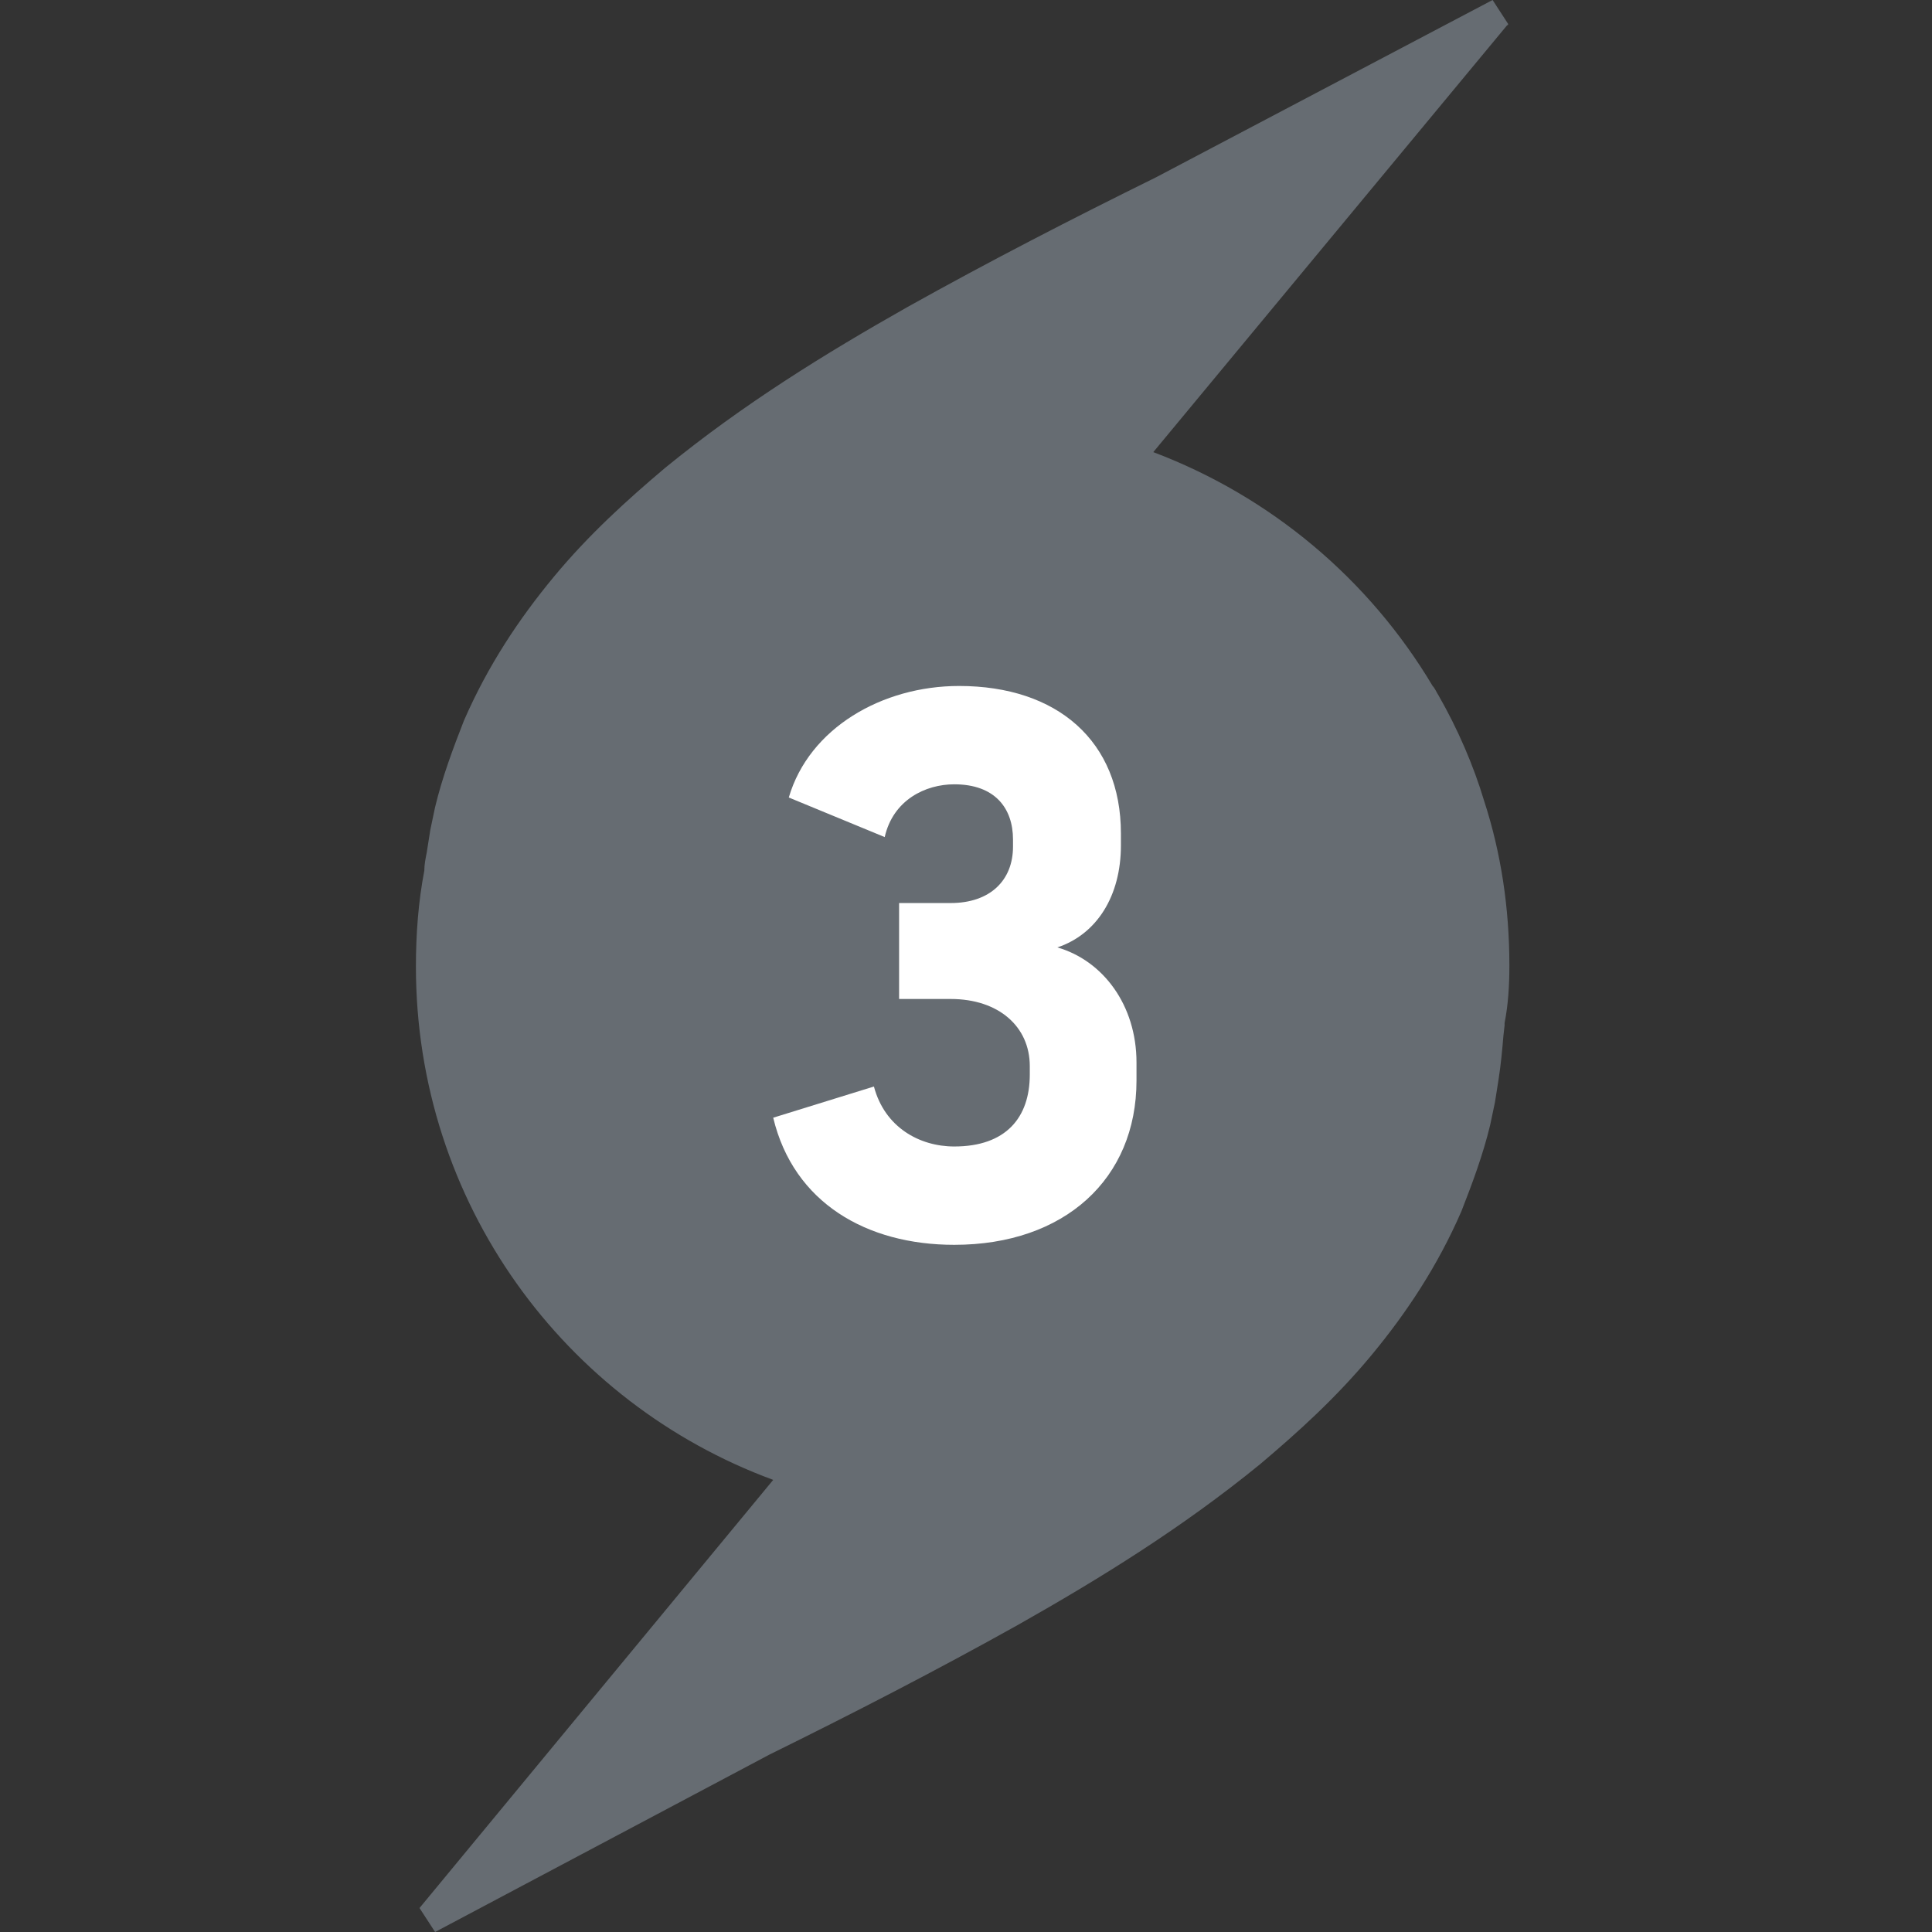
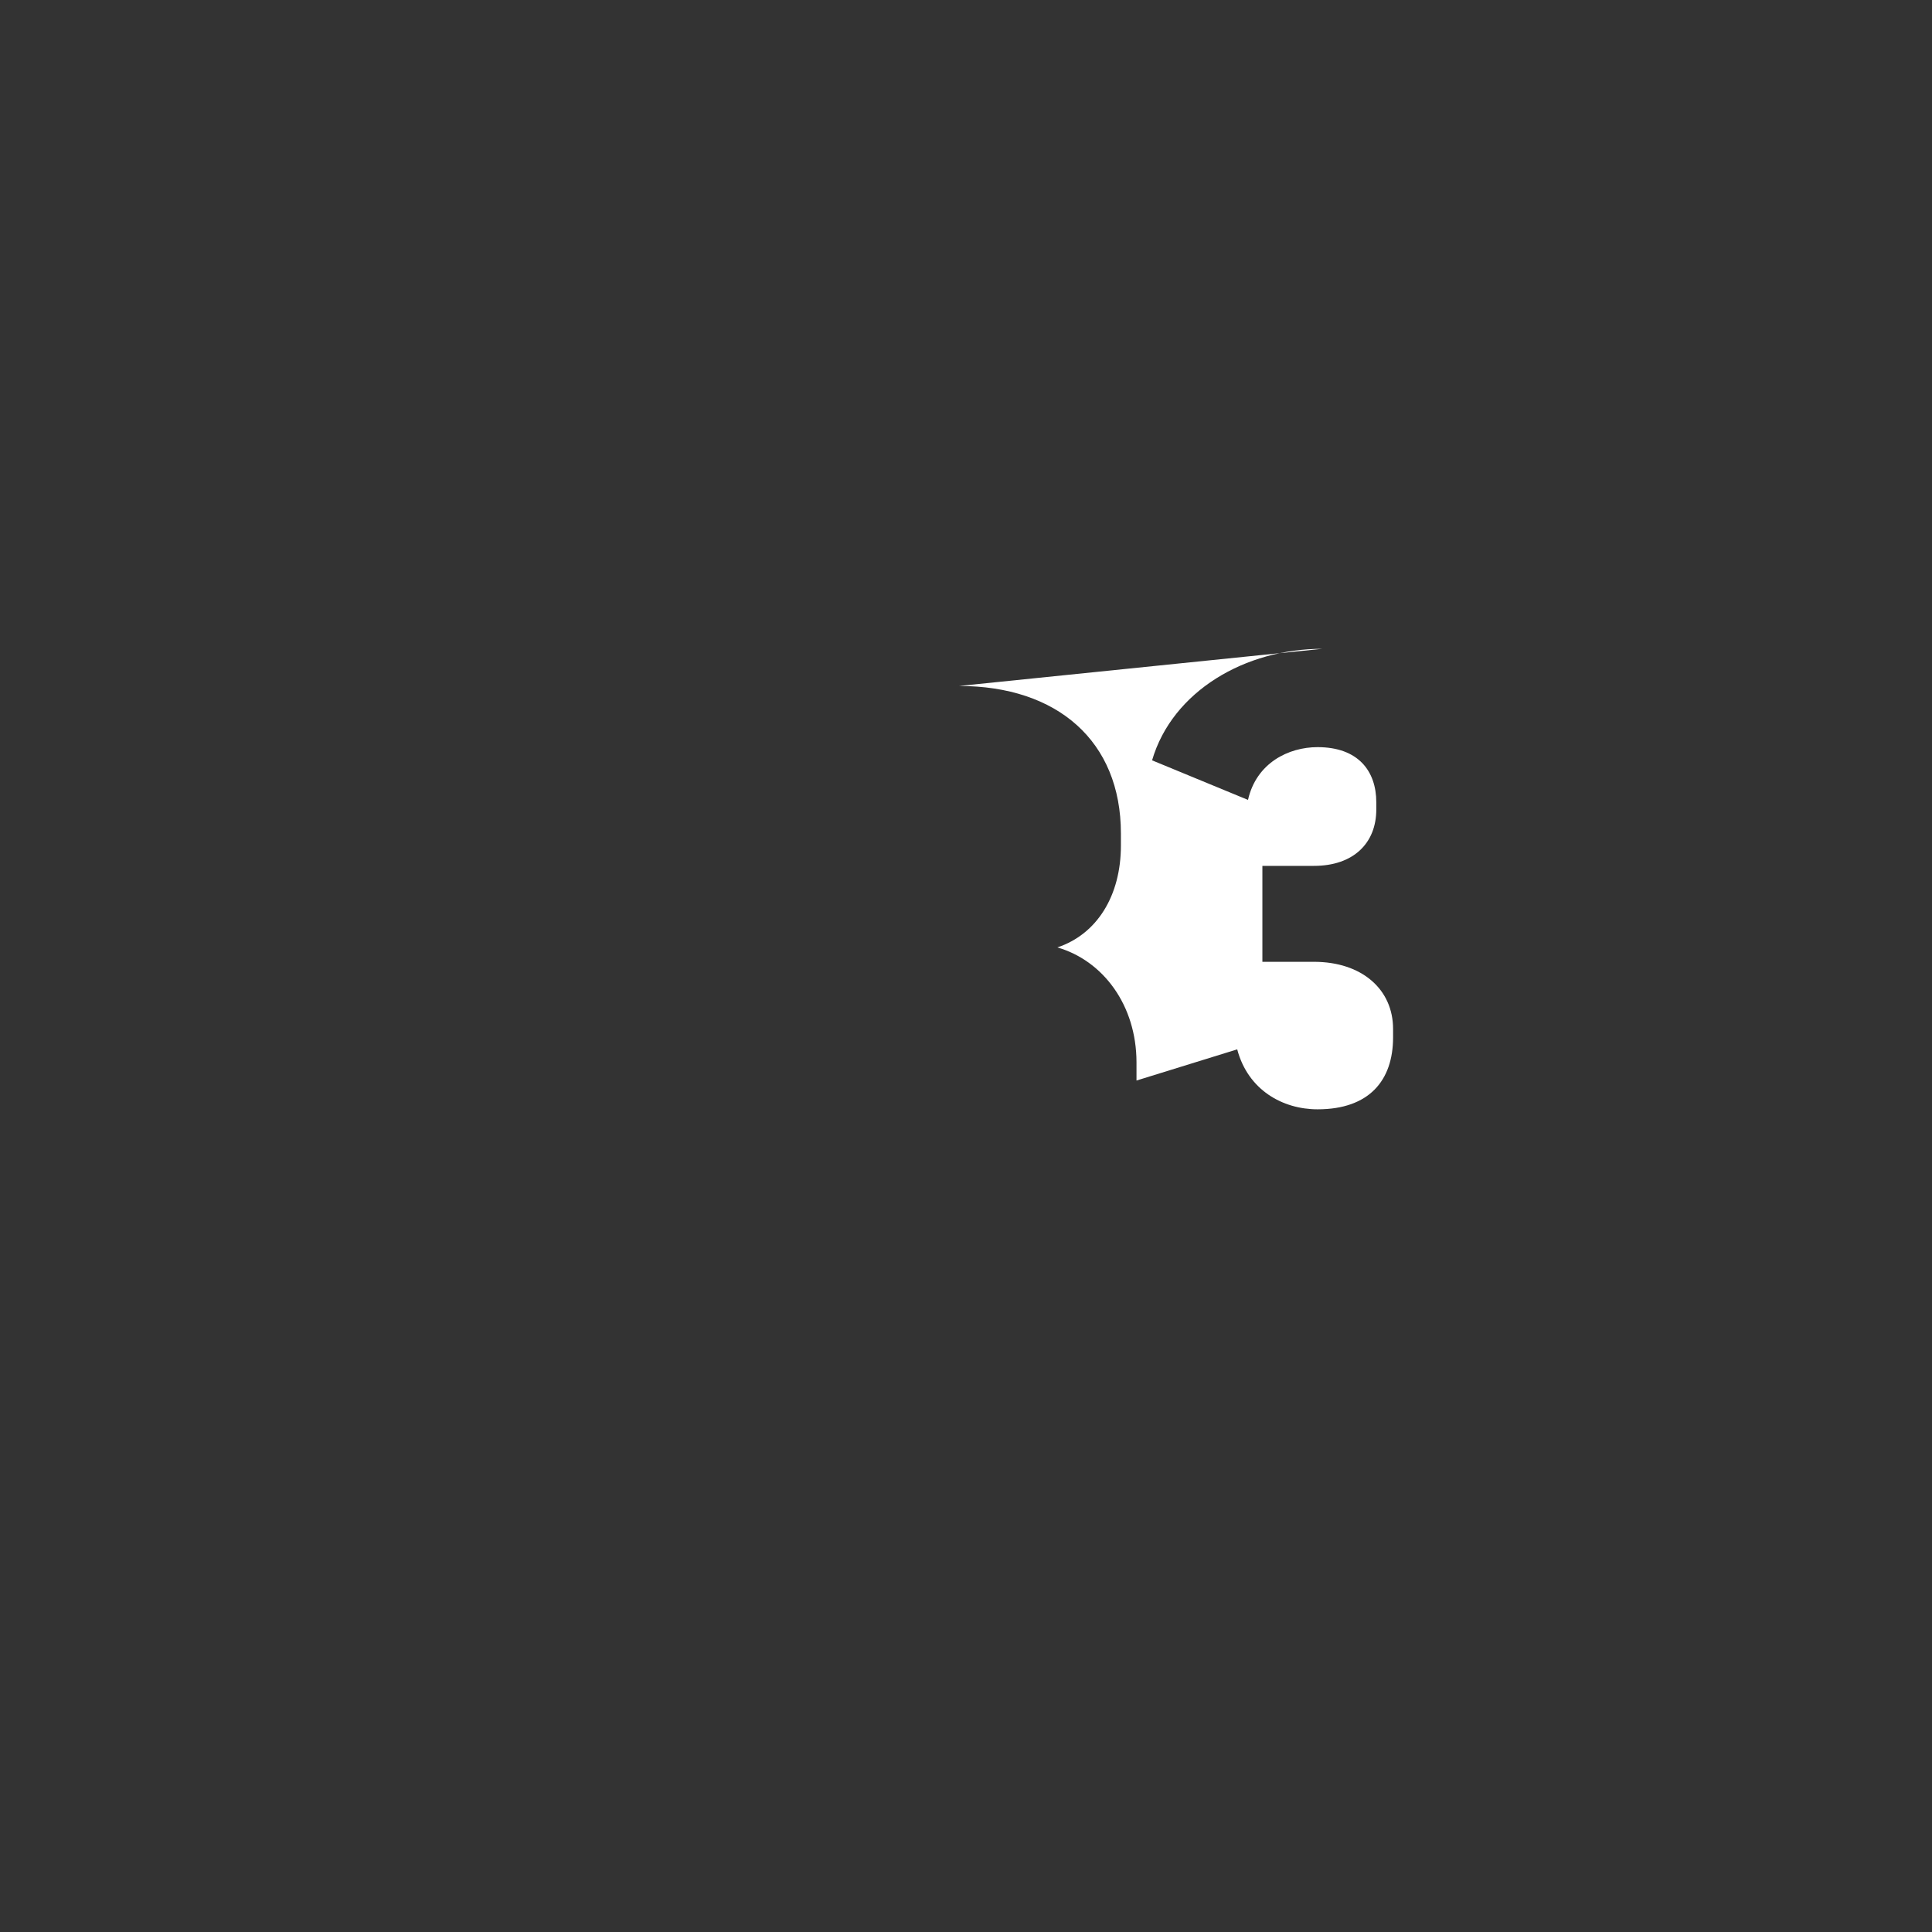
<svg xmlns="http://www.w3.org/2000/svg" width="288" height="288" viewBox="0 0 288 288">
  <rect x="0" y="0" width="288" height="288" fill="#333333" stroke="none" />
  <g fill="none" fill-rule="evenodd">
    <g fill-rule="nonzero">
      <g>
-         <path fill="#666C72" d="M163 143.91c0-8.58-1.251-16.804-3.753-24.491-1.609-5.363-3.932-10.726-6.792-15.732-.357-.536-.536-1.072-.894-1.43-9.472-15.91-24.128-28.246-41.643-34.86L162.82 3.575l-.357.358c.179-.179.357-.179.357-.358L160.498 0l-50.223 26.458C97.943 32.536 85.432 38.972 73.28 45.765c-12.333 6.972-24.486 14.48-36.104 23.956-5.719 4.826-11.438 10.01-16.621 16.268-5.183 6.257-9.83 13.229-13.405 21.452-1.608 4.112-3.217 8.403-4.29 12.872l-.714 3.396-.536 3.397c-.18.894-.358 1.788-.358 2.682C.357 134.436 0 139.263 0 144.089c0 35.218 22.162 65.073 53.261 76.514L.536 284.425h0L2.86 288l49.865-26.458c12.332-6.078 24.843-12.514 36.996-19.307 12.333-6.972 24.486-14.48 36.104-23.956 5.719-4.826 11.438-10.01 16.621-16.268 5.183-6.257 9.83-13.229 13.405-21.452 1.608-4.112 3.217-8.403 4.29-12.872l.714-3.396.536-3.397c.358-2.324.537-4.29.715-6.436l.18-1.609v-.357c.535-2.682.714-5.542.714-8.581z" transform="translate(62)" />
-         <path fill="#FFF" d="M80.964 102.257c14.656 0 24.128 8.223 24.128 21.989v1.788c0 7.508-3.574 13.229-9.472 15.195 6.791 1.967 11.796 8.581 11.796 17.162v2.682c0 14.659-10.724 24.491-27.167 24.491-13.047 0-23.95-6.257-26.988-18.95l15.013-4.648c1.609 6.079 6.792 8.939 11.975 8.939 7.685 0 11.26-4.29 11.26-10.726v-1.252c0-5.9-4.647-10.01-11.796-10.01h-7.686v-14.302h7.686c5.898 0 9.294-3.397 9.294-8.403v-1.072c0-4.648-2.681-8.224-8.758-8.224-4.29 0-9.115 2.324-10.366 7.866l-14.299-5.9c3.039-10.368 13.941-16.625 25.38-16.625z" transform="translate(62)" />
+         <path fill="#FFF" d="M80.964 102.257c14.656 0 24.128 8.223 24.128 21.989v1.788c0 7.508-3.574 13.229-9.472 15.195 6.791 1.967 11.796 8.581 11.796 17.162v2.682l15.013-4.648c1.609 6.079 6.792 8.939 11.975 8.939 7.685 0 11.26-4.29 11.26-10.726v-1.252c0-5.9-4.647-10.01-11.796-10.01h-7.686v-14.302h7.686c5.898 0 9.294-3.397 9.294-8.403v-1.072c0-4.648-2.681-8.224-8.758-8.224-4.29 0-9.115 2.324-10.366 7.866l-14.299-5.9c3.039-10.368 13.941-16.625 25.38-16.625z" transform="translate(62)" />
      </g>
    </g>
  </g>
</svg>